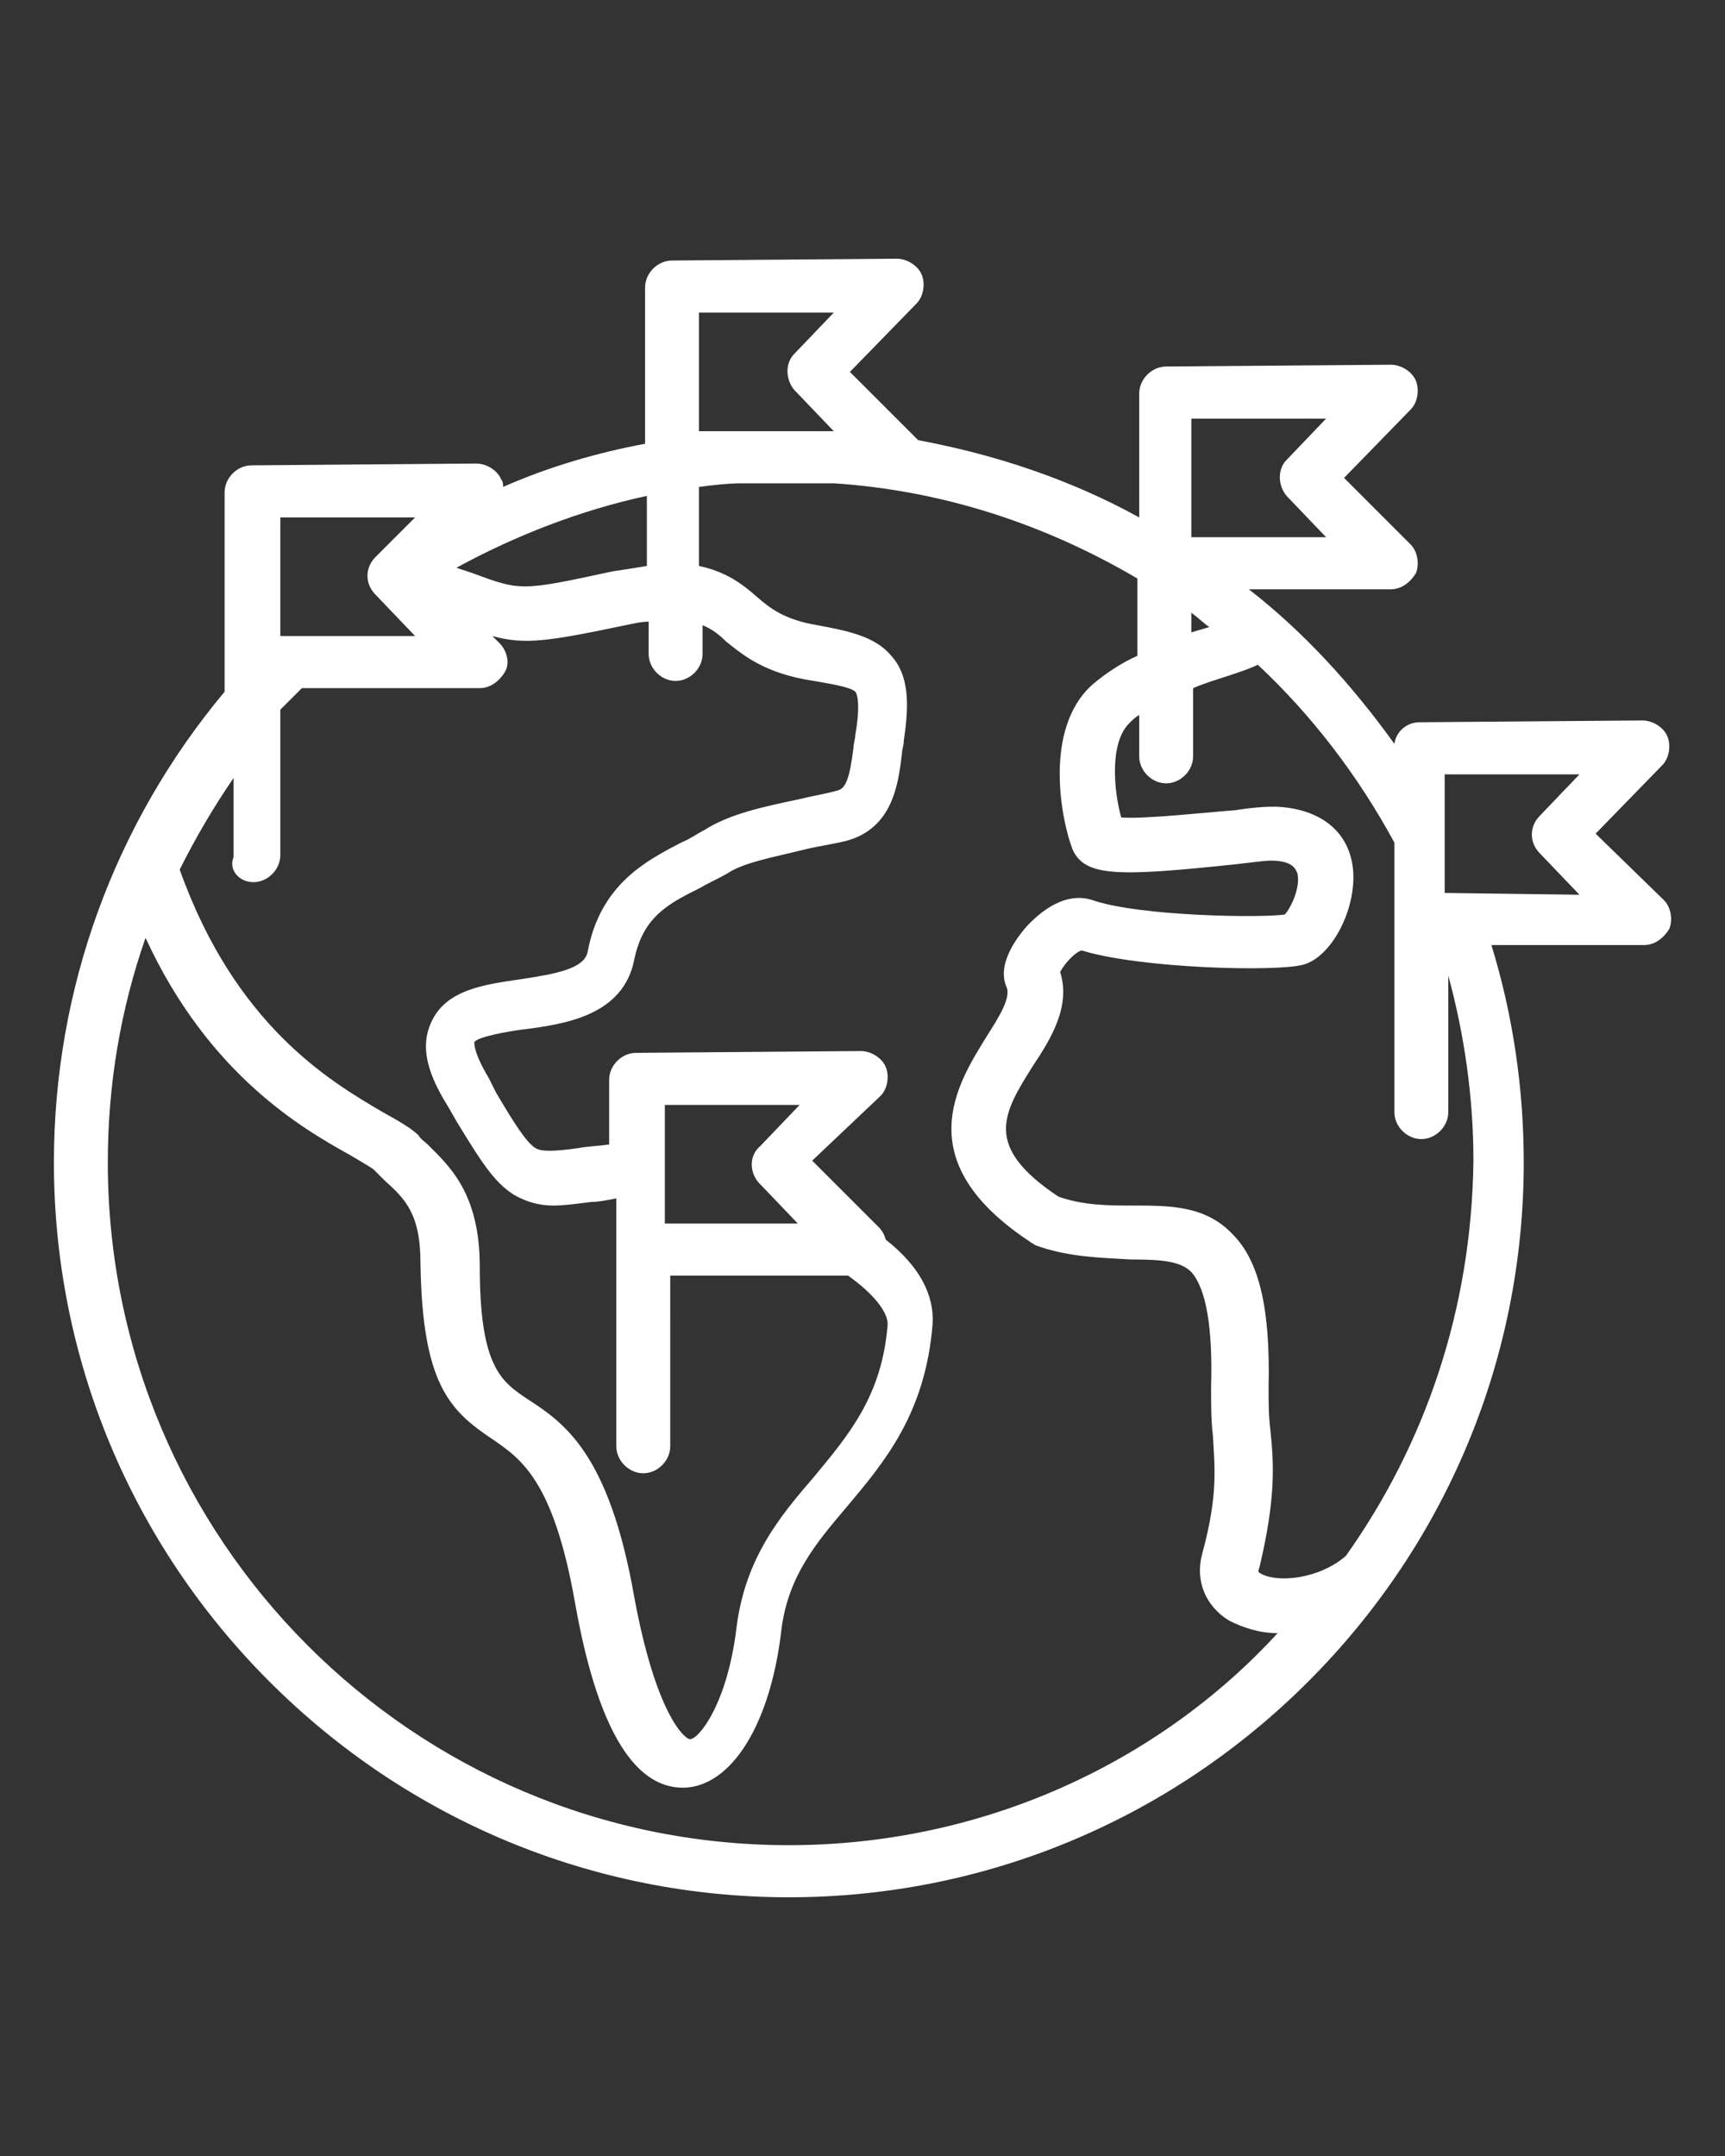
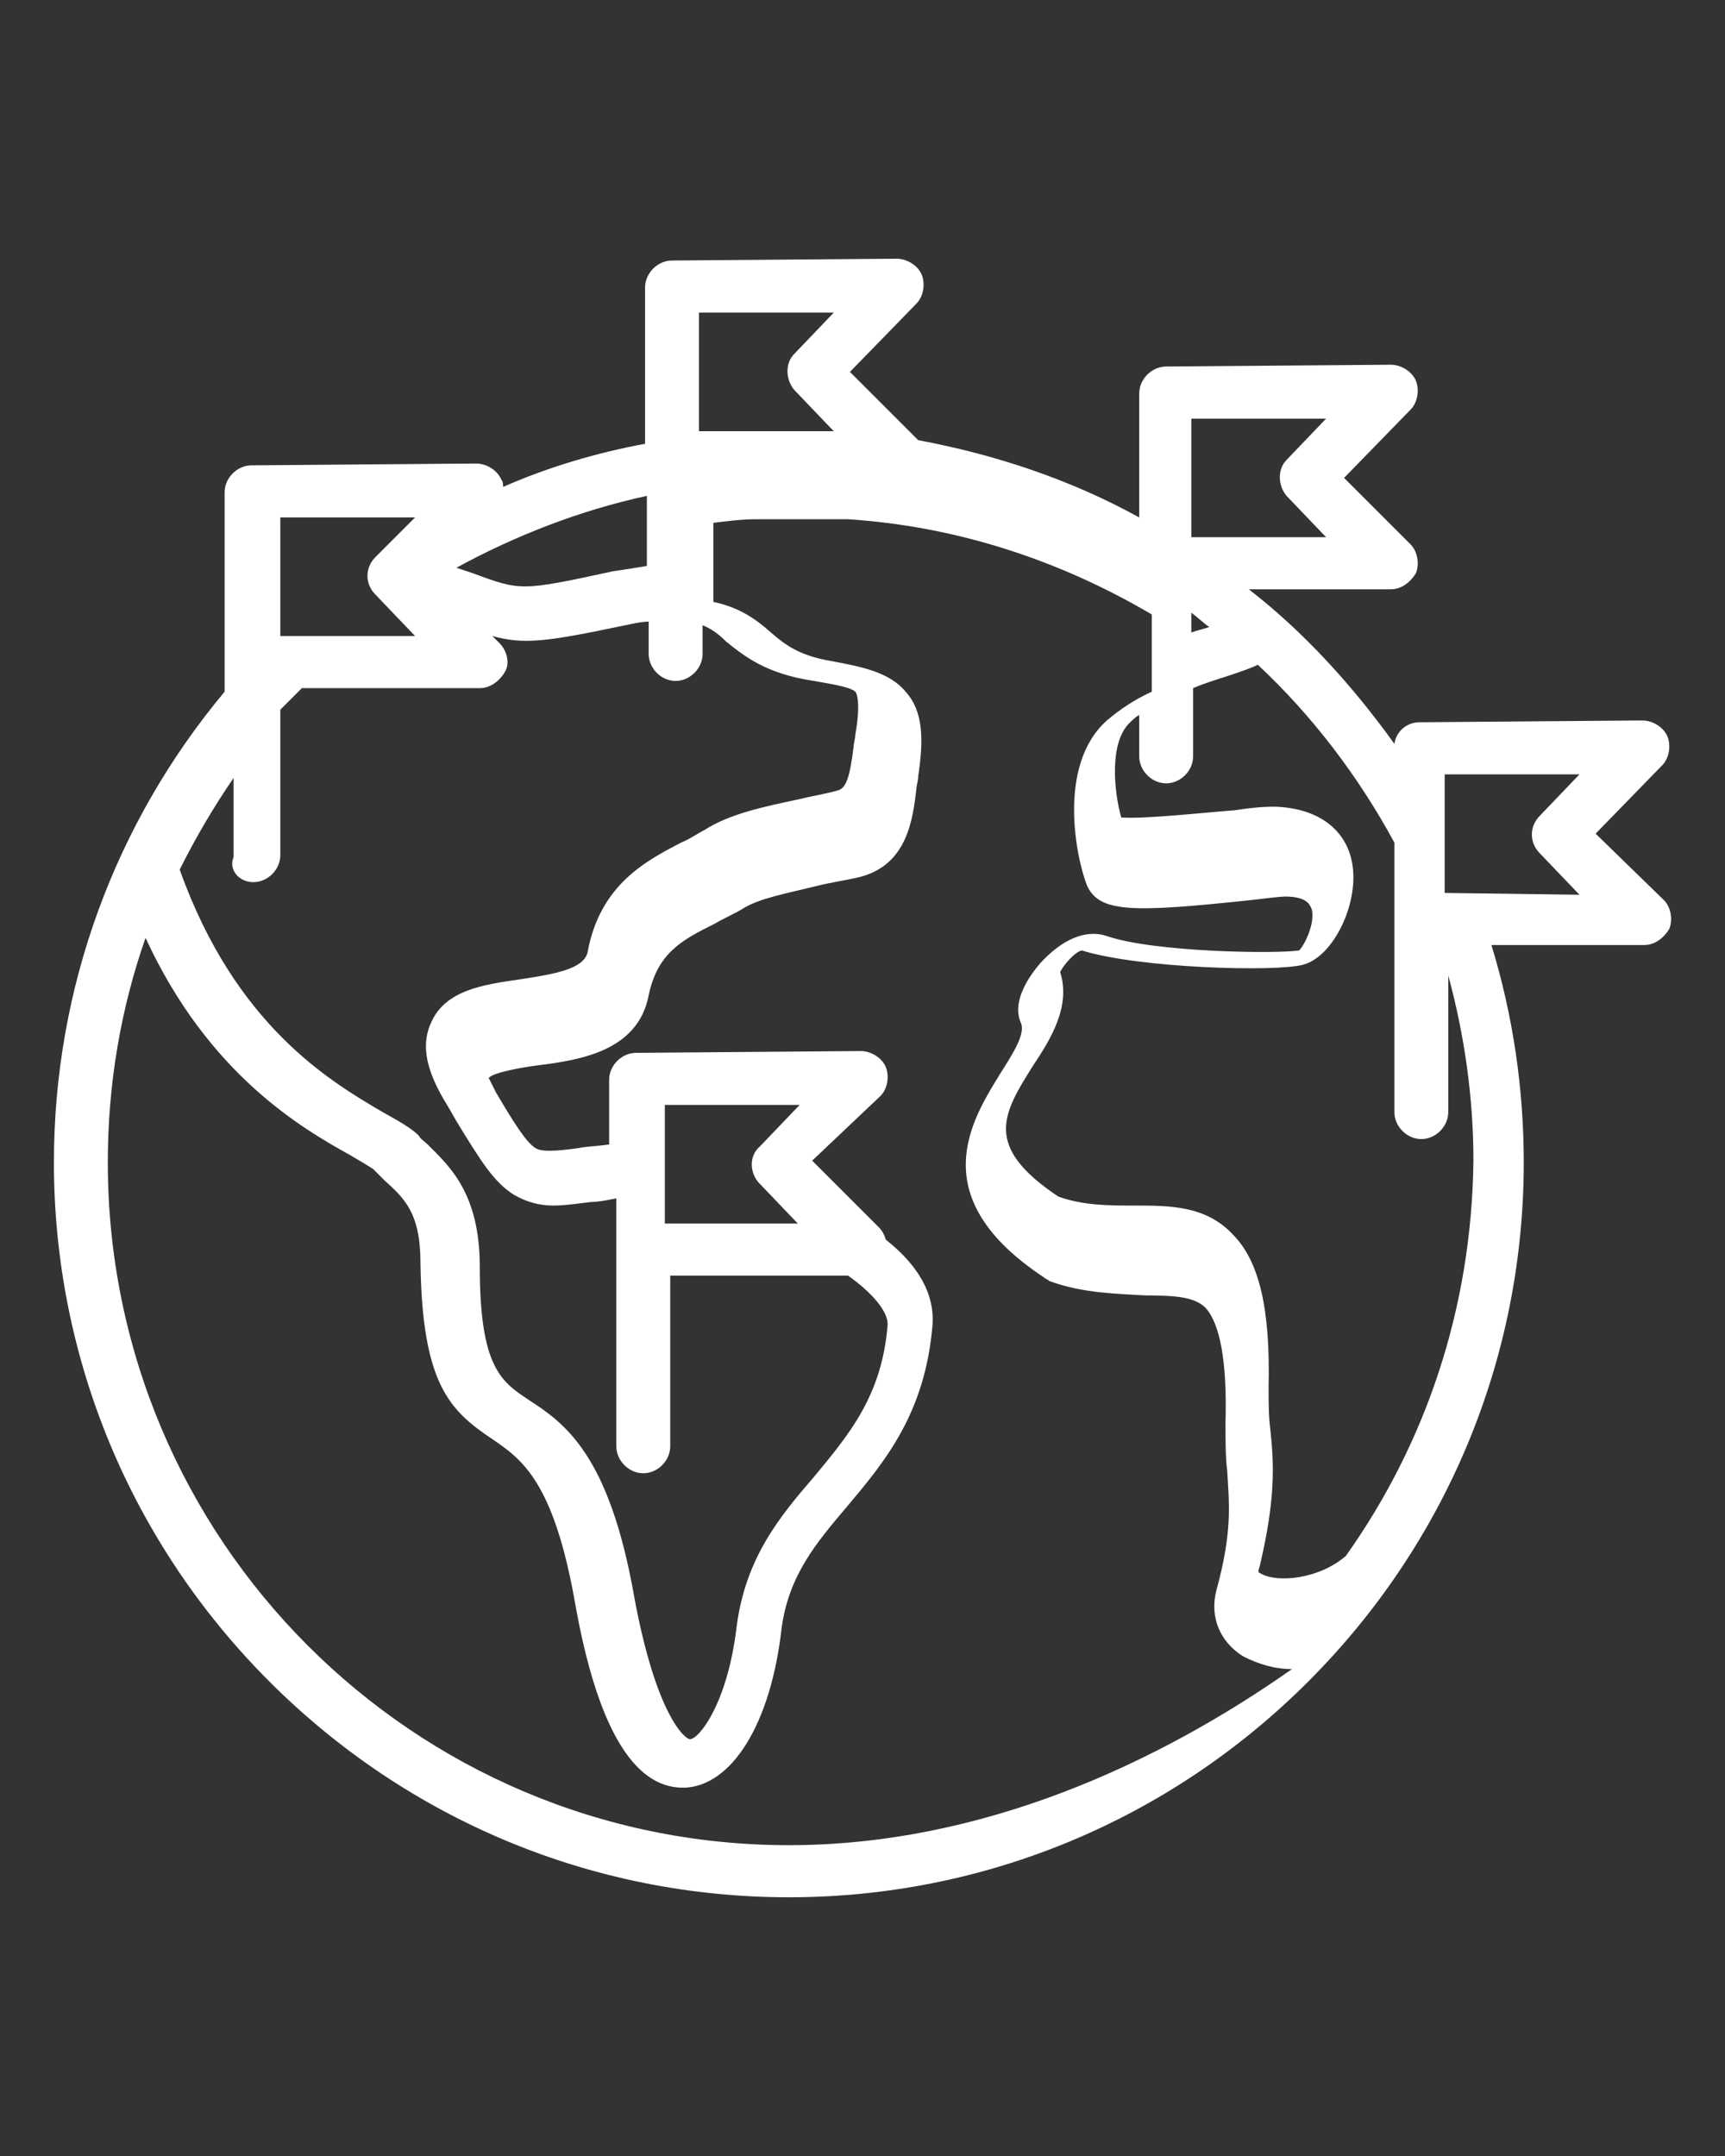
<svg xmlns="http://www.w3.org/2000/svg" id="Layer_1" x="0px" y="0px" viewBox="0 0 96 120" style="enable-background:new 0 0 96 120;" xml:space="preserve">
  <rect x="0" y="0" width="96" height="120" fill="#333333" stroke="none" />
  <style type="text/css">	.st0{fill:#FFFFFF;}</style>
-   <path class="st0" d="M88.8,46.4l3.7-3.8c0.4-0.4,0.5-1.1,0.3-1.6c-0.2-0.5-0.8-0.9-1.4-0.9c0,0,0,0,0,0L79,40.2l0,0 c-0.7,0-1.3,0.5-1.4,1.2c-2.3-3.2-5-6.2-8.1-8.6h7.9c0.6,0,1.1-0.4,1.4-0.9c0.2-0.5,0.1-1.2-0.3-1.6l-3.7-3.7l3.7-3.8 c0.4-0.4,0.5-1.1,0.3-1.6c-0.2-0.5-0.8-0.9-1.4-0.9l-12.5,0.1l0,0c-0.8,0-1.5,0.7-1.5,1.5v6.9c-3.8-2.1-8-3.5-12.3-4.3 c0,0-0.1-0.1-0.1-0.1l-3.7-3.7l3.7-3.8c0.4-0.4,0.5-1.1,0.3-1.6c-0.2-0.5-0.8-0.9-1.4-0.9c0,0,0,0,0,0l-12.5,0.1l0,0 c-0.8,0-1.5,0.7-1.5,1.5v8.7c-2.7,0.5-5.4,1.3-7.9,2.4c0-0.1,0-0.3-0.1-0.4c-0.2-0.5-0.8-0.9-1.4-0.9c0,0,0,0,0,0l-12.5,0.1l0,0 c-0.8,0-1.5,0.7-1.5,1.5v11.1C6.4,45.8,3,55,3,64.7c0,10.9,4.3,21.2,12,28.9c7.7,7.7,18,12,28.9,12c10.9,0,21.2-4.3,28.9-12 c7.7-7.7,12-18,12-28.9c0-4.1-0.6-8.2-1.8-12.1h8.5c0.6,0,1.1-0.4,1.4-0.9c0.2-0.5,0.1-1.2-0.3-1.6L88.8,46.4z M67.3,34.9 c-0.3,0.1-0.7,0.2-1,0.3v-1.1C66.7,34.4,67,34.7,67.3,34.9z M71.6,27.6l2.2,2.3h-7.5v-6.6l7.5,0l-2.2,2.3 C71.1,26.1,71.1,27,71.6,27.6z M44.2,21.7l2.2,2.3h-7.5v-6.6l7.5,0l-2.2,2.3C43.7,20.2,43.7,21.1,44.2,21.7z M36,31.5 c-0.6,0.1-1.2,0.2-1.9,0.3c-5.1,1.1-5.1,1.1-7.8,0.1c-0.3-0.1-0.6-0.2-0.9-0.3c3.3-1.8,6.9-3.2,10.6-4V31.5z M20.9,31 c-0.6,0.6-0.6,1.5,0,2.1l2.2,2.3h-7.5v-6.6l7.5,0L20.9,31z M14.1,49.1c0.8,0,1.5-0.7,1.5-1.5v-8.1c0.4-0.4,0.8-0.8,1.2-1.2h9.9 c0.6,0,1.1-0.4,1.4-0.9s0.1-1.2-0.3-1.6l-0.4-0.4c1.8,0.5,3.1,0.3,7.4-0.6c0.5-0.1,0.9-0.2,1.3-0.2v1.8c0,0.8,0.7,1.5,1.5,1.5 s1.5-0.7,1.5-1.5v-1.6c0.5,0.2,0.9,0.5,1.3,0.9c1,0.8,2.2,1.8,4.9,2.2c0.5,0.1,2,0.3,2.3,0.6c0.1,0.1,0.3,0.7,0,2.4 c0,0.2-0.1,0.5-0.1,0.7c-0.2,1.6-0.4,2.3-0.9,2.4c-0.7,0.2-1.4,0.3-2.2,0.5c-1.9,0.4-3.8,0.8-5.2,1.7c-0.4,0.2-0.8,0.5-1.3,0.7 c-1.9,1-4.5,2.3-5.2,6.1c-0.2,0.9-1.7,1.2-3.7,1.5c-2.1,0.3-4.2,0.6-5,2.4c-0.8,1.7,0.2,3.5,1,4.8l0.4,0.7c1.4,2.3,2.1,3.4,3.2,4.1 c0.7,0.4,1.4,0.6,2.2,0.6c0.6,0,1.3-0.1,2.1-0.2c0.4,0,0.9-0.1,1.4-0.2v13.8c0,0.8,0.7,1.5,1.5,1.5c0.8,0,1.5-0.7,1.5-1.5V71h9.9 c1.4,1,2.2,2,2.2,2.7c-0.3,4-2.2,6.2-4.1,8.5c-1.9,2.2-3.8,4.5-4.3,8.3c-0.5,4.3-2.1,6.3-2.6,6.3c0,0,0,0,0,0 c-0.3,0-1.9-1.4-3.1-7.9c-1.4-8-3.9-9.7-5.9-11c-1.5-1-2.7-1.8-2.7-7.4c0-4.1-1.7-5.6-2.9-6.8c-0.2-0.2-0.4-0.3-0.5-0.5 c-0.4-0.4-1.1-0.8-2-1.3c-2.9-1.7-8.2-4.8-11.3-13.5c0.9-1.8,1.9-3.5,3-5.1v4.4C12.7,48.4,13.3,49.1,14.1,49.1z M42.2,65.8l2.2,2.3 H37v-6.6l7.5,0l-2.2,2.3C41.7,64.3,41.7,65.2,42.2,65.8z M43.9,102.7C23,102.7,6,85.7,6,64.7c0-4.3,0.7-8.5,2.1-12.5 c3.5,7.6,8.7,10.6,11.4,12.1c0.5,0.3,1.2,0.7,1.3,0.8c0.2,0.2,0.4,0.4,0.6,0.6c1.1,1,2,1.8,2,4.6c0.1,6.7,1.6,8.2,4,9.8 c1.6,1.1,3.4,2.3,4.6,9.1c1.2,6.8,3.2,10.3,6,10.3c0,0,0.1,0,0.1,0c2.6-0.1,4.8-3.5,5.4-8.9c0.4-2.9,1.9-4.7,3.6-6.7 c2.1-2.5,4.4-5.2,4.8-10.2c0.1-1.6-0.7-3.2-2.6-4.7c-0.1-0.3-0.2-0.5-0.4-0.7l-3.7-3.7L49,61c0.4-0.4,0.5-1.1,0.3-1.6 s-0.8-0.9-1.4-0.9l-12.5,0.1l0,0c-0.8,0-1.5,0.7-1.5,1.5v3.6c-0.7,0.1-1.2,0.1-1.7,0.2c-1.4,0.2-2.1,0.2-2.4,0 c-0.5-0.3-1.2-1.4-2.2-3.1L27.2,60c-0.9-1.5-0.8-2-0.8-2l0,0c0.2-0.3,1.9-0.6,2.7-0.7c2.4-0.3,5.6-0.8,6.2-3.9 c0.5-2.4,1.9-3.1,3.7-4c0.5-0.3,1-0.5,1.5-0.8c0.9-0.6,2.6-0.9,4.2-1.3c0.8-0.2,1.6-0.3,2.4-0.5c2.6-0.7,2.9-3.2,3.1-4.9 c0-0.2,0.1-0.4,0.1-0.7c0.3-2,0.3-3.6-0.7-4.7c-0.9-1.1-2.5-1.4-4.1-1.7c-1.8-0.3-2.6-0.9-3.4-1.6c-0.9-0.8-1.8-1.4-3.2-1.7v-4.4 c0.8-0.1,1.6-0.2,2.4-0.2h5.1c6.1,0.4,11.8,2.3,16.9,5.3v4.3c-0.9,0.4-1.8,1-2.5,1.6c-2.8,2.5-1.7,7.7-1.1,9.2 c0.7,1.5,2.5,1.5,9.1,0.8c0.8-0.1,1.7-0.2,1.9-0.2c1.3,0,1.4,0.5,1.5,0.7c0.2,0.8-0.4,2-0.7,2.3c-1.3,0.2-8.1,0.1-10.7-0.8 c-1.2-0.4-2.5,0.2-3.7,1.5c-0.6,0.7-1.6,2.1-1.1,3.3c0.3,0.6-0.4,1.7-1.1,2.8c-1.6,2.6-4.4,6.9,2.4,11.4c0.1,0.1,0.2,0.1,0.3,0.2 c1.9,0.7,3.8,0.7,5.3,0.8c1.8,0,2.8,0.1,3.4,0.7c0.8,0.9,1.2,3,1.1,6.4c0,1,0,1.9,0.1,2.7c0.1,1.8,0.3,3.3-0.6,6.6 c-0.4,1.5,0.2,2.9,1.5,3.7c0.8,0.4,1.7,0.7,2.7,0.7C64.5,98.1,54.7,102.7,43.9,102.7z M74.9,86.6c-1.5,1.3-3.8,1.5-4.7,1 c-0.2-0.1-0.2-0.1-0.1-0.4c0.9-3.8,0.8-5.7,0.6-7.6c-0.1-0.8-0.1-1.5-0.1-2.4c0.1-4.3-0.5-7-2-8.5c-1.5-1.6-3.5-1.6-5.5-1.6 c-1.4,0-2.8,0-4.2-0.5c-4.2-2.8-3.1-4.6-1.4-7.3c1-1.5,2.1-3.3,1.5-5.2c0.2-0.4,0.8-1.1,1.2-1.2c3.2,1,10.8,1.2,12.3,0.8 c1.6-0.4,3-3.1,2.8-5.3c-0.2-2.1-1.8-3.4-4.3-3.5c-0.4,0-1,0-2.3,0.2c-1.4,0.1-5,0.5-6.3,0.4c-0.4-1.4-0.7-4.2,0.5-5.3 c0.1-0.1,0.3-0.3,0.5-0.4v2.3c0,0.8,0.7,1.5,1.5,1.5c0.8,0,1.5-0.7,1.5-1.5v-3.8c0.7-0.3,1.4-0.5,2-0.7c0.6-0.2,1.2-0.4,1.6-0.6 c3,2.8,5.6,6.2,7.6,9.9v15c0,0.8,0.7,1.5,1.5,1.5c0.8,0,1.5-0.7,1.5-1.5v-7.6c0.9,3.3,1.4,6.8,1.4,10.3 C81.9,72.9,79.3,80.4,74.9,86.6z M80.4,49.7v-6.6l7.5,0l-2.2,2.3c-0.6,0.6-0.6,1.5,0,2.1l2.2,2.3L80.4,49.7L80.4,49.7z" />
+   <path class="st0" d="M88.8,46.4l3.7-3.8c0.4-0.4,0.5-1.1,0.3-1.6c-0.2-0.5-0.8-0.9-1.4-0.9c0,0,0,0,0,0L79,40.2l0,0 c-0.7,0-1.3,0.5-1.4,1.2c-2.3-3.2-5-6.2-8.1-8.6h7.9c0.6,0,1.1-0.4,1.4-0.9c0.2-0.5,0.1-1.2-0.3-1.6l-3.7-3.7l3.7-3.8 c0.4-0.4,0.5-1.1,0.3-1.6c-0.2-0.5-0.8-0.9-1.4-0.9l-12.5,0.1l0,0c-0.8,0-1.5,0.7-1.5,1.5v6.9c-3.8-2.1-8-3.5-12.3-4.3 c0,0-0.1-0.1-0.1-0.1l-3.7-3.7l3.7-3.8c0.4-0.4,0.5-1.1,0.3-1.6c-0.2-0.5-0.8-0.9-1.4-0.9c0,0,0,0,0,0l-12.5,0.1l0,0 c-0.8,0-1.5,0.7-1.5,1.5v8.7c-2.7,0.5-5.4,1.3-7.9,2.4c0-0.1,0-0.3-0.1-0.4c-0.2-0.5-0.8-0.9-1.4-0.9c0,0,0,0,0,0l-12.5,0.1l0,0 c-0.8,0-1.5,0.7-1.5,1.5v11.1C6.4,45.8,3,55,3,64.7c0,10.9,4.3,21.2,12,28.9c7.7,7.7,18,12,28.9,12c10.9,0,21.2-4.3,28.9-12 c7.7-7.7,12-18,12-28.9c0-4.1-0.6-8.2-1.8-12.1h8.5c0.6,0,1.1-0.4,1.4-0.9c0.2-0.5,0.1-1.2-0.3-1.6L88.8,46.4z M67.3,34.9 c-0.3,0.1-0.7,0.2-1,0.3v-1.1C66.7,34.4,67,34.7,67.3,34.9z M71.6,27.6l2.2,2.3h-7.5v-6.6l7.5,0l-2.2,2.3 C71.1,26.1,71.1,27,71.6,27.6z M44.2,21.7l2.2,2.3h-7.5v-6.6l7.5,0l-2.2,2.3C43.7,20.2,43.7,21.1,44.2,21.7z M36,31.5 c-0.6,0.1-1.2,0.2-1.9,0.3c-5.1,1.1-5.1,1.1-7.8,0.1c-0.3-0.1-0.6-0.2-0.9-0.3c3.3-1.8,6.9-3.2,10.6-4V31.5z M20.9,31 c-0.6,0.6-0.6,1.5,0,2.1l2.2,2.3h-7.5v-6.6l7.5,0L20.9,31z M14.1,49.1c0.8,0,1.5-0.7,1.5-1.5v-8.1c0.4-0.4,0.8-0.8,1.2-1.2h9.9 c0.6,0,1.1-0.4,1.4-0.9s0.1-1.2-0.3-1.6l-0.4-0.4c1.8,0.5,3.1,0.3,7.4-0.6c0.5-0.1,0.9-0.2,1.3-0.2v1.8c0,0.8,0.7,1.5,1.5,1.5 s1.5-0.7,1.5-1.5v-1.6c0.5,0.2,0.9,0.5,1.3,0.9c1,0.8,2.2,1.8,4.9,2.2c0.5,0.1,2,0.3,2.3,0.6c0.1,0.1,0.3,0.7,0,2.4 c0,0.2-0.1,0.5-0.1,0.7c-0.2,1.6-0.4,2.3-0.9,2.4c-0.7,0.2-1.4,0.3-2.2,0.5c-1.9,0.4-3.8,0.8-5.2,1.7c-0.4,0.2-0.8,0.5-1.3,0.7 c-1.9,1-4.5,2.3-5.2,6.1c-0.2,0.9-1.7,1.2-3.7,1.5c-2.1,0.3-4.2,0.6-5,2.4c-0.8,1.7,0.2,3.5,1,4.8l0.4,0.7c1.4,2.3,2.1,3.4,3.2,4.1 c0.7,0.4,1.4,0.6,2.2,0.6c0.6,0,1.3-0.1,2.1-0.2c0.4,0,0.9-0.1,1.4-0.2v13.8c0,0.8,0.7,1.5,1.5,1.5c0.8,0,1.5-0.7,1.5-1.5V71h9.9 c1.4,1,2.2,2,2.2,2.7c-0.3,4-2.2,6.2-4.1,8.5c-1.9,2.2-3.8,4.5-4.3,8.3c-0.5,4.3-2.1,6.3-2.6,6.3c0,0,0,0,0,0 c-0.3,0-1.9-1.4-3.1-7.9c-1.4-8-3.9-9.7-5.9-11c-1.5-1-2.7-1.8-2.7-7.4c0-4.1-1.7-5.6-2.9-6.8c-0.2-0.2-0.4-0.3-0.5-0.5 c-0.4-0.4-1.1-0.8-2-1.3c-2.9-1.7-8.2-4.8-11.3-13.5c0.9-1.8,1.9-3.5,3-5.1v4.4C12.7,48.4,13.3,49.1,14.1,49.1z M42.2,65.8l2.2,2.3 H37v-6.6l7.5,0l-2.2,2.3C41.7,64.3,41.7,65.2,42.2,65.8z M43.9,102.7C23,102.7,6,85.7,6,64.7c0-4.3,0.7-8.5,2.1-12.5 c3.5,7.6,8.7,10.6,11.4,12.1c0.5,0.3,1.2,0.7,1.3,0.8c0.2,0.2,0.4,0.4,0.6,0.6c1.1,1,2,1.8,2,4.6c0.1,6.7,1.6,8.2,4,9.8 c1.6,1.1,3.4,2.3,4.6,9.1c1.2,6.8,3.2,10.3,6,10.3c0,0,0.1,0,0.1,0c2.6-0.1,4.8-3.5,5.4-8.9c0.4-2.9,1.9-4.7,3.6-6.7 c2.1-2.5,4.4-5.2,4.8-10.2c0.1-1.6-0.7-3.2-2.6-4.7c-0.1-0.3-0.2-0.5-0.4-0.7l-3.7-3.7L49,61c0.4-0.4,0.5-1.1,0.3-1.6 s-0.8-0.9-1.4-0.9l-12.5,0.1l0,0c-0.8,0-1.5,0.7-1.5,1.5v3.6c-0.7,0.1-1.2,0.1-1.7,0.2c-1.4,0.2-2.1,0.2-2.4,0 c-0.5-0.3-1.2-1.4-2.2-3.1L27.2,60l0,0c0.2-0.3,1.9-0.6,2.7-0.7c2.4-0.3,5.6-0.8,6.2-3.9 c0.5-2.4,1.9-3.1,3.7-4c0.5-0.3,1-0.5,1.5-0.8c0.9-0.6,2.6-0.9,4.2-1.3c0.8-0.2,1.6-0.3,2.4-0.5c2.6-0.7,2.9-3.2,3.1-4.9 c0-0.2,0.1-0.4,0.1-0.7c0.3-2,0.3-3.6-0.7-4.7c-0.9-1.1-2.5-1.4-4.1-1.7c-1.8-0.3-2.6-0.9-3.4-1.6c-0.9-0.8-1.8-1.4-3.2-1.7v-4.4 c0.8-0.1,1.6-0.2,2.4-0.2h5.1c6.1,0.4,11.8,2.3,16.9,5.3v4.3c-0.9,0.4-1.8,1-2.5,1.6c-2.8,2.5-1.7,7.7-1.1,9.2 c0.7,1.5,2.5,1.5,9.1,0.8c0.8-0.1,1.7-0.2,1.9-0.2c1.3,0,1.4,0.5,1.5,0.7c0.2,0.8-0.4,2-0.7,2.3c-1.3,0.2-8.1,0.1-10.7-0.8 c-1.2-0.4-2.5,0.2-3.7,1.5c-0.6,0.7-1.6,2.1-1.1,3.3c0.3,0.6-0.4,1.7-1.1,2.8c-1.6,2.6-4.4,6.9,2.4,11.4c0.1,0.1,0.2,0.1,0.3,0.2 c1.9,0.7,3.8,0.7,5.3,0.8c1.8,0,2.8,0.1,3.4,0.7c0.8,0.9,1.2,3,1.1,6.4c0,1,0,1.9,0.1,2.7c0.1,1.8,0.3,3.3-0.6,6.6 c-0.4,1.5,0.2,2.9,1.5,3.7c0.8,0.4,1.7,0.7,2.7,0.7C64.5,98.1,54.7,102.7,43.9,102.7z M74.9,86.6c-1.5,1.3-3.8,1.5-4.7,1 c-0.2-0.1-0.2-0.1-0.1-0.4c0.9-3.8,0.8-5.7,0.6-7.6c-0.1-0.8-0.1-1.5-0.1-2.4c0.1-4.3-0.5-7-2-8.5c-1.5-1.6-3.5-1.6-5.5-1.6 c-1.4,0-2.8,0-4.2-0.5c-4.2-2.8-3.1-4.6-1.4-7.3c1-1.5,2.1-3.3,1.5-5.2c0.2-0.4,0.8-1.1,1.2-1.2c3.2,1,10.8,1.2,12.3,0.8 c1.6-0.4,3-3.1,2.8-5.3c-0.2-2.1-1.8-3.4-4.3-3.5c-0.4,0-1,0-2.3,0.2c-1.4,0.1-5,0.5-6.3,0.4c-0.4-1.4-0.7-4.2,0.5-5.3 c0.1-0.1,0.3-0.3,0.5-0.4v2.3c0,0.8,0.7,1.5,1.5,1.5c0.8,0,1.5-0.7,1.5-1.5v-3.8c0.7-0.3,1.4-0.5,2-0.7c0.6-0.2,1.2-0.4,1.6-0.6 c3,2.8,5.6,6.2,7.6,9.9v15c0,0.8,0.7,1.5,1.5,1.5c0.8,0,1.5-0.7,1.5-1.5v-7.6c0.9,3.3,1.4,6.8,1.4,10.3 C81.9,72.9,79.3,80.4,74.9,86.6z M80.4,49.7v-6.6l7.5,0l-2.2,2.3c-0.6,0.6-0.6,1.5,0,2.1l2.2,2.3L80.4,49.7L80.4,49.7z" />
</svg>